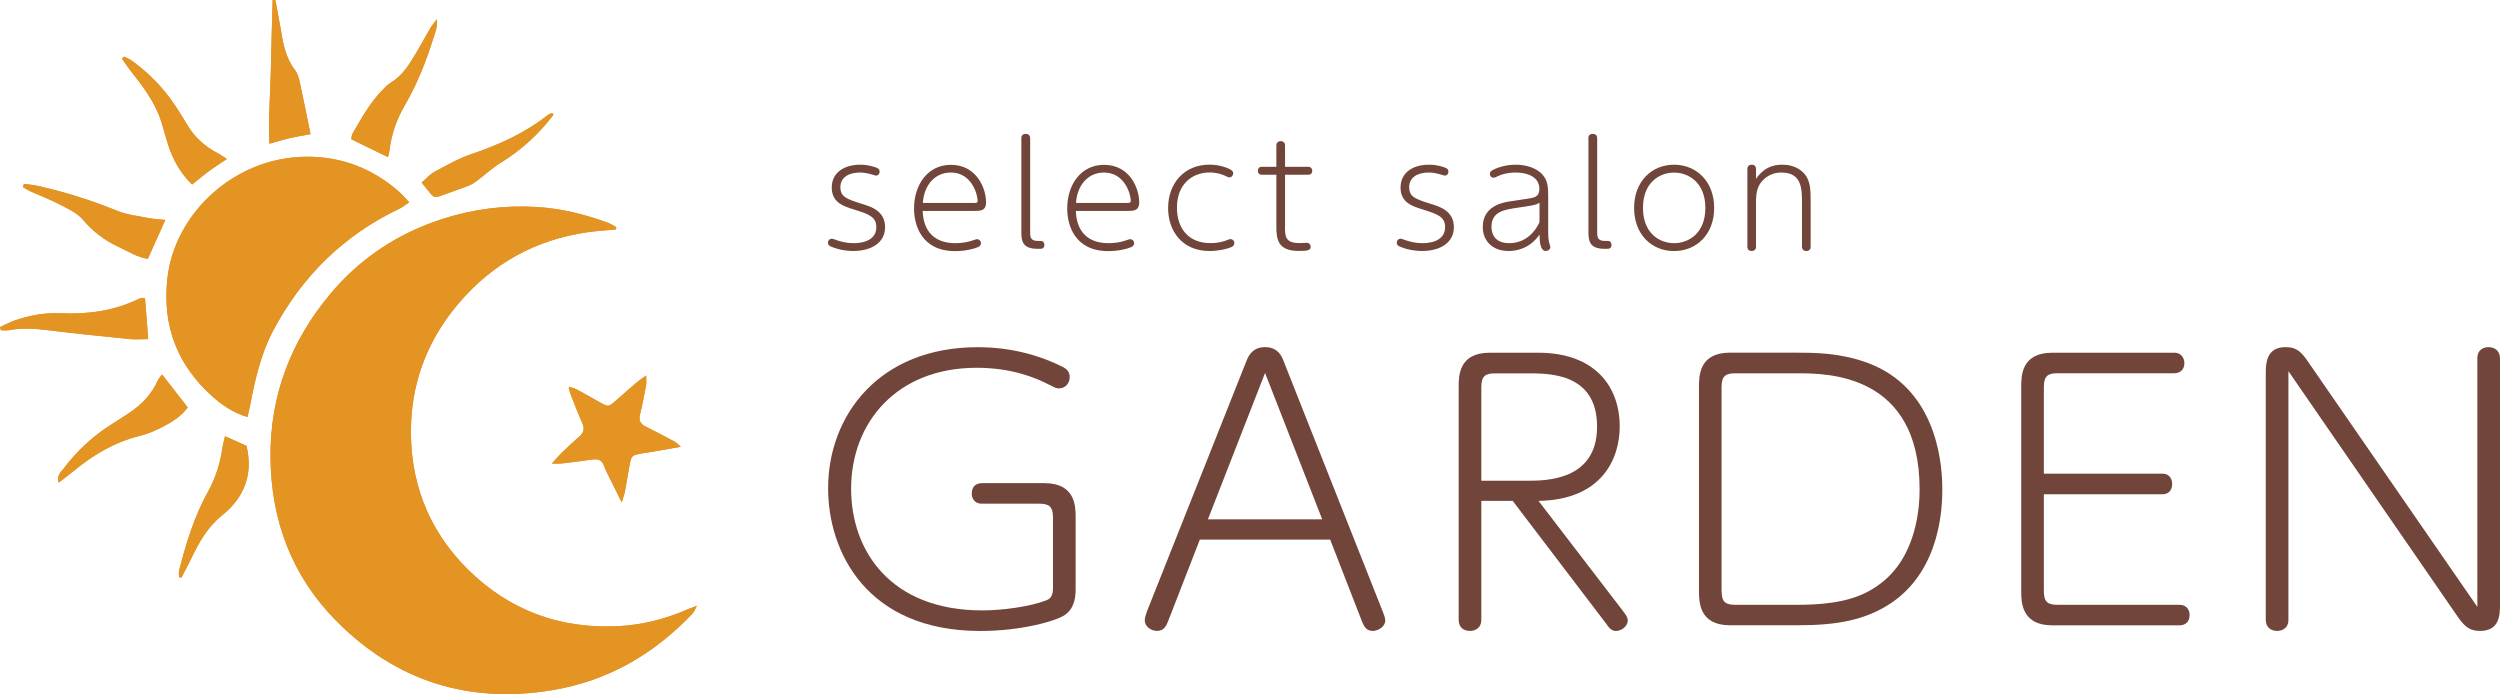
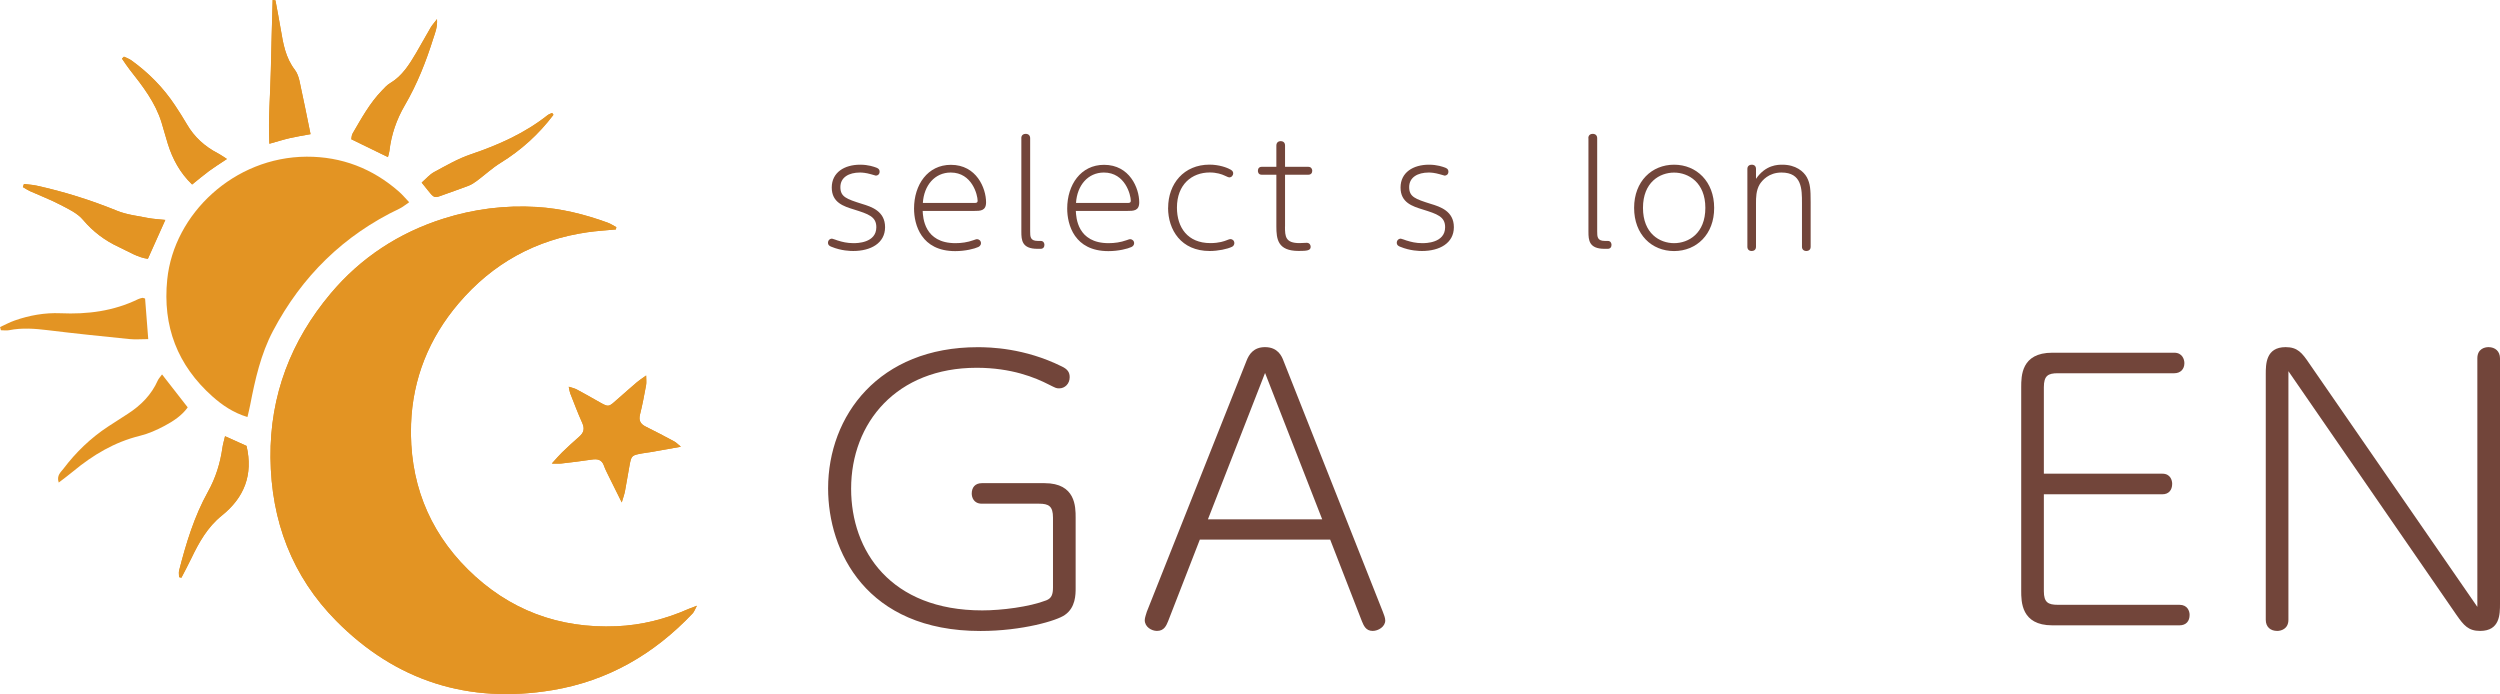
<svg xmlns="http://www.w3.org/2000/svg" id="b" viewBox="0 0 411.66 114.3">
  <defs>
    <style>.d{fill:#e39423;}.e{fill:#72453a;}</style>
  </defs>
  <g id="c">
    <path class="d" d="m101.41,37.78c.03-.12.06-.25.08-.37-.47-.25-.92-.56-1.41-.74-3.79-1.38-7.67-2.35-11.72-2.59-5.22-.31-10.3.33-15.3,1.91-7.4,2.34-13.67,6.46-18.62,12.35-6.51,7.76-9.99,16.74-9.9,27.01.1,10.41,3.55,19.54,10.85,26.91,9.8,9.88,21.75,13.67,35.53,11.39,9.17-1.52,16.78-5.94,23.13-12.64.24-.25.35-.62.71-1.27-.73.28-1.06.39-1.38.53-3.77,1.67-7.72,2.67-11.83,2.85-9.5.41-17.74-2.66-24.5-9.35-6.64-6.57-9.68-14.73-9.36-23.96.26-7.44,2.95-14.12,7.82-19.85,5.61-6.59,12.68-10.5,21.24-11.72,1.54-.22,3.11-.31,4.66-.46Z" />
-     <path class="d" d="m40.75,68.67c.17-.73.33-1.36.45-1.99.81-4.19,1.75-8.37,3.75-12.17,4.74-9,11.65-15.79,20.88-20.17.5-.24.94-.62,1.55-1.03-.69-.72-1.15-1.28-1.69-1.75-4.34-3.81-9.44-5.78-15.19-5.75-11.94.05-21.84,9.41-22.96,20.21-.8,7.73,1.69,14.13,7.44,19.27,1.62,1.45,3.43,2.69,5.77,3.39Z" />
    <path class="d" d="m112.11,73.56c-.53-.44-.76-.7-1.05-.85-1.55-.83-3.11-1.67-4.69-2.44-.9-.44-1.24-1.01-.98-2.03.4-1.59.7-3.21,1-4.83.08-.43.01-.88.01-1.58-.64.46-1.1.75-1.5,1.09-.98.82-1.93,1.67-2.89,2.52-1.98,1.74-1.61,1.72-3.87.45-1.06-.6-2.12-1.2-3.19-1.77-.34-.18-.73-.25-1.3-.44.11.52.14.81.24,1.07.65,1.64,1.26,3.3,1.99,4.9.42.94.25,1.6-.5,2.25-.97.84-1.9,1.71-2.82,2.59-.5.48-.94,1.02-1.7,1.84.81,0,1.16.03,1.49,0,1.69-.2,3.38-.39,5.06-.65.95-.15,1.68-.03,2.04,1,.2.57.49,1.11.75,1.66.65,1.33,1.32,2.66,2.18,4.39.27-.91.43-1.34.52-1.79.26-1.37.48-2.76.73-4.13.33-1.83.34-1.83,2.14-2.16.42-.08.84-.11,1.26-.19,1.59-.28,3.18-.56,5.08-.9Z" />
    <path class="d" d="m3.95,30.29l-.18.52c.38.22.75.48,1.15.66,1.66.75,3.38,1.4,4.99,2.24,1.33.7,2.83,1.38,3.76,2.49,1.66,1.97,3.61,3.42,5.89,4.48,1.62.75,3.16,1.74,4.79,1.94.98-2.18,1.88-4.19,2.87-6.4-1.06-.12-1.96-.15-2.84-.32-1.72-.34-3.51-.54-5.11-1.19-4.3-1.75-8.69-3.13-13.21-4.13-.69-.15-1.41-.19-2.11-.28Z" />
    <path class="d" d="m26.68,61.66c-.31.43-.56.68-.7.99-1.05,2.36-2.78,4.1-4.92,5.48-1.07.69-2.15,1.38-3.22,2.08-2.88,1.89-5.32,4.23-7.39,6.97-.43.57-1.17,1.1-.78,2.28.87-.67,1.64-1.23,2.37-1.84,3.27-2.71,6.82-4.83,11-5.86,1.4-.34,2.76-.95,4.04-1.63,1.48-.78,2.89-1.73,3.83-3.05-1.41-1.81-2.73-3.51-4.23-5.43Z" />
-     <path class="d" d="m0,53.86c.05.17.1.35.14.52.46,0,.93.07,1.37-.01,2.12-.41,4.22-.26,6.35,0,4.46.55,8.94,1.01,13.42,1.46.99.1,2.01.01,3.12.01-.19-2.42-.36-4.57-.52-6.68-.22-.06-.35-.13-.45-.11-.24.04-.48.1-.69.21-4.05,1.97-8.34,2.51-12.79,2.32-2.57-.11-5.09.34-7.53,1.19-.83.29-1.62.72-2.43,1.09Z" />
    <path class="d" d="m45.35.06c-.15-.02-.3-.04-.45-.06-.1,3.87-.23,7.75-.3,11.62-.08,3.91-.44,7.82-.24,12.05,1.31-.37,2.33-.69,3.37-.93,1.05-.24,2.11-.41,3.41-.65-.61-2.96-1.18-5.87-1.82-8.77-.14-.64-.38-1.32-.77-1.83-1.52-1.97-1.92-4.28-2.31-6.63-.27-1.61-.59-3.2-.88-4.8Z" />
    <path class="d" d="m71.96,3.15c-.5.66-.81.99-1.04,1.38-.8,1.36-1.55,2.75-2.35,4.11-1.15,1.94-2.31,3.86-4.34,5.06-.51.3-.93.78-1.35,1.22-2.01,2.07-3.37,4.59-4.81,7.05-.19.32-.18.77-.22.96,2.09,1.02,4.01,1.96,6.03,2.94.11-.43.21-.71.24-1,.31-2.7,1.17-5.19,2.54-7.54,2.03-3.48,3.5-7.21,4.7-11.04.28-.88.69-1.76.6-3.14Z" />
    <path class="d" d="m20.4,9.34c-.1.1-.2.2-.31.3.43.61.82,1.24,1.28,1.82,2.11,2.69,4.21,5.38,5.24,8.71.36,1.16.67,2.34,1.03,3.5.79,2.52,2.01,4.79,4,6.7.96-.77,1.83-1.51,2.75-2.19.9-.66,1.85-1.25,2.98-2.01-.68-.43-1.06-.72-1.48-.93-2.16-1.12-3.9-2.68-5.12-4.8-.61-1.05-1.27-2.08-1.94-3.09-1.94-2.93-4.37-5.38-7.21-7.43-.36-.26-.81-.4-1.21-.6Z" />
    <path class="d" d="m37.05,71.83c-.17.74-.35,1.31-.43,1.89-.36,2.55-1.11,4.97-2.37,7.23-2.27,4.07-3.6,8.5-4.76,12.98-.09.34-.01.73-.01,1.09.13.04.25.07.38.11.54-1.05,1.11-2.09,1.62-3.16,1.27-2.65,2.68-5.18,5.03-7.07,3.69-2.96,5.2-6.72,4.08-11.48-1.1-.5-2.24-1.01-3.55-1.6Z" />
    <path class="d" d="m91.13,18.91c-.07-.1-.15-.21-.22-.31-.26.12-.55.21-.76.38-3.78,2.98-8.08,4.89-12.61,6.43-2.11.71-4.08,1.86-6.05,2.92-.76.41-1.35,1.13-2.06,1.74.46.57.76.94,1.06,1.32,1.03,1.28,1.02,1.26,2.57.68,1.37-.51,2.76-.96,4.11-1.49.49-.19.95-.5,1.38-.82,1.31-.98,2.51-2.1,3.89-2.95,3.4-2.1,6.29-4.72,8.68-7.89Z" />
    <path class="d" d="m101.41,37.78c-1.55.15-3.12.24-4.66.46-8.55,1.23-15.63,5.13-21.24,11.72-4.88,5.73-7.56,12.41-7.82,19.85-.32,9.23,2.72,17.39,9.36,23.96,6.76,6.69,15,9.76,24.5,9.35,4.11-.18,8.06-1.18,11.83-2.85.32-.14.65-.25,1.38-.53-.35.64-.47,1.02-.71,1.27-6.35,6.7-13.95,11.12-23.13,12.64-13.79,2.28-25.74-1.51-35.53-11.39-7.3-7.37-10.75-16.5-10.85-26.91-.1-10.27,3.38-19.25,9.9-27.01,4.95-5.89,11.22-10.01,18.62-12.35,5-1.58,10.08-2.22,15.3-1.91,4.04.24,7.93,1.21,11.72,2.59.49.18.94.49,1.41.74-.03.12-.06.25-.08.37Z" />
    <path class="d" d="m40.75,68.67c-2.33-.7-4.15-1.95-5.77-3.39-5.75-5.13-8.23-11.54-7.44-19.27,1.11-10.8,11.01-20.16,22.96-20.21,5.75-.02,10.85,1.94,15.19,5.75.54.47,1,1.03,1.69,1.75-.62.41-1.05.79-1.55,1.03-9.23,4.38-16.14,11.18-20.88,20.17-2,3.8-2.94,7.98-3.75,12.17-.12.63-.28,1.26-.45,1.99Z" />
    <path class="d" d="m112.11,73.56c-1.9.34-3.49.62-5.08.9-.42.07-.85.11-1.26.19-1.79.33-1.8.33-2.14,2.16-.25,1.38-.47,2.76-.73,4.13-.08.45-.25.88-.52,1.79-.86-1.73-1.52-3.05-2.18-4.39-.27-.54-.55-1.09-.75-1.66-.36-1.03-1.08-1.15-2.04-1-1.68.26-3.37.45-5.06.65-.34.04-.68,0-1.49,0,.76-.83,1.2-1.36,1.7-1.84.92-.89,1.86-1.76,2.82-2.59.75-.65.92-1.31.5-2.25-.72-1.61-1.34-3.26-1.99-4.9-.1-.26-.13-.56-.24-1.07.57.19.96.26,1.3.44,1.07.57,2.13,1.18,3.19,1.77,2.26,1.27,1.89,1.29,3.87-.45.96-.84,1.92-1.69,2.89-2.52.4-.34.86-.62,1.5-1.09,0,.69.07,1.15-.01,1.58-.3,1.61-.6,3.23-1,4.83-.26,1.02.08,1.59.98,2.03,1.58.77,3.14,1.61,4.69,2.44.29.15.52.42,1.05.85Z" />
    <path class="d" d="m3.95,30.29c.7.09,1.42.13,2.11.28,4.52,1,8.92,2.38,13.21,4.13,1.6.65,3.39.85,5.11,1.19.88.17,1.78.21,2.84.32-.99,2.21-1.9,4.22-2.87,6.4-1.63-.19-3.17-1.19-4.79-1.94-2.28-1.06-4.23-2.51-5.89-4.48-.93-1.11-2.42-1.79-3.76-2.49-1.61-.84-3.33-1.49-4.99-2.24-.4-.18-.77-.44-1.15-.66l.18-.52Z" />
-     <path class="d" d="m26.68,61.66c1.5,1.92,2.82,3.62,4.23,5.43-.94,1.32-2.35,2.27-3.83,3.05-1.28.68-2.64,1.28-4.04,1.63-4.18,1.02-7.74,3.15-11,5.86-.73.61-1.5,1.17-2.37,1.84-.38-1.18.35-1.71.78-2.28,2.07-2.74,4.52-5.08,7.39-6.97,1.07-.7,2.14-1.39,3.22-2.08,2.14-1.38,3.87-3.12,4.92-5.48.14-.31.4-.57.7-.99Z" />
+     <path class="d" d="m26.68,61.66Z" />
    <path class="d" d="m0,53.86c.81-.37,1.59-.8,2.43-1.09,2.43-.85,4.95-1.3,7.53-1.19,4.45.2,8.74-.35,12.79-2.32.21-.1.46-.16.69-.21.11-.02.23.05.45.11.16,2.11.33,4.26.52,6.68-1.12,0-2.13.09-3.12-.01-4.48-.45-8.95-.91-13.42-1.46-2.13-.26-4.23-.42-6.35,0-.44.09-.91.01-1.37.01-.05-.17-.1-.35-.14-.52Z" />
    <path class="d" d="m45.35.06c.3,1.6.62,3.2.88,4.8.39,2.34.8,4.66,2.31,6.63.39.51.63,1.19.77,1.83.64,2.9,1.21,5.81,1.82,8.77-1.3.24-2.37.41-3.41.65-1.04.24-2.06.56-3.37.93-.2-4.23.16-8.14.24-12.05.08-3.88.2-7.75.3-11.62.15.02.3.04.45.06Z" />
    <path class="d" d="m71.96,3.15c.08,1.37-.32,2.26-.6,3.14-1.2,3.83-2.67,7.56-4.7,11.04-1.37,2.35-2.23,4.84-2.54,7.54-.03.29-.14.57-.24,1-2.02-.98-3.94-1.92-6.03-2.94.04-.19.03-.64.22-.96,1.44-2.46,2.81-4.98,4.81-7.05.42-.44.84-.91,1.35-1.22,2.03-1.2,3.19-3.12,4.34-5.06.8-1.36,1.55-2.75,2.35-4.11.23-.39.54-.72,1.04-1.38Z" />
    <path class="d" d="m20.4,9.34c.41.2.85.34,1.21.6,2.85,2.04,5.28,4.5,7.21,7.43.67,1.02,1.33,2.04,1.94,3.09,1.23,2.12,2.96,3.68,5.12,4.8.42.22.8.5,1.48.93-1.12.75-2.08,1.34-2.98,2.01-.92.68-1.79,1.42-2.75,2.19-1.98-1.91-3.21-4.17-4-6.7-.36-1.16-.68-2.34-1.03-3.5-1.02-3.34-3.13-6.03-5.24-8.71-.46-.58-.86-1.21-1.28-1.82.1-.1.2-.2.31-.3Z" />
    <path class="d" d="m37.05,71.83c1.31.59,2.45,1.1,3.55,1.6,1.12,4.76-.39,8.53-4.08,11.48-2.35,1.89-3.76,4.42-5.03,7.07-.51,1.07-1.08,2.11-1.62,3.16-.13-.04-.25-.07-.38-.11,0-.37-.08-.75.01-1.09,1.15-4.48,2.49-8.91,4.76-12.98,1.26-2.26,2.01-4.68,2.37-7.23.08-.58.26-1.15.43-1.89Z" />
    <path class="d" d="m91.13,18.91c-2.4,3.17-5.28,5.79-8.68,7.89-1.38.85-2.59,1.98-3.89,2.95-.43.32-.89.63-1.38.82-1.36.53-2.75.98-4.11,1.49-1.55.58-1.54.59-2.57-.68-.3-.38-.61-.75-1.06-1.32.71-.61,1.3-1.33,2.06-1.74,1.97-1.06,3.94-2.21,6.05-2.92,4.53-1.53,8.83-3.44,12.61-6.43.22-.17.51-.25.76-.38.07.1.15.21.22.31Z" />
    <path class="e" d="m138,39.62c.65.21,1.5.42,2.54.42.51,0,3.76,0,3.76-2.63,0-1.75-1.32-2.17-3.67-2.91-1.71-.53-3.67-1.13-3.67-3.62s2.08-3.76,4.68-3.76c1.38,0,2.28.35,2.65.48.23.09.55.23.55.67s-.32.65-.62.65c-.05,0-.69-.21-.81-.23-.81-.23-1.41-.28-1.8-.28-1.82,0-3.23.78-3.23,2.4s1.02,1.96,3.58,2.77c1.52.46,3.78,1.18,3.78,3.83s-2.38,3.92-5.24,3.92c-.44,0-1.96-.02-3.58-.69-.23-.09-.58-.23-.58-.67,0-.37.28-.67.67-.67.09,0,.85.28.97.32Z" />
    <path class="e" d="m151.93,34.71c.05,1.08.23,5.33,5.4,5.33.99,0,1.98-.14,2.93-.48.46-.16.51-.18.62-.18.3,0,.65.25.65.65s-.3.58-.46.65c-.6.28-2.1.67-3.78.67-5.61,0-6.78-4.36-6.78-7.01,0-3.92,2.24-7.2,6.07-7.2,4.22,0,5.79,3.85,5.79,6.18,0,1.41-.95,1.41-1.96,1.41h-8.47Zm8.47-1.29c.3,0,.58,0,.58-.37,0-.92-.9-4.64-4.43-4.64-2.63,0-4.41,2.12-4.59,5.01h8.44Z" />
    <path class="e" d="m168.17,22.76c0-.6.46-.72.72-.72.44,0,.74.25.74.72v15.32c0,.88,0,1.59,1.25,1.59h.48c.51,0,.62.42.62.65,0,.39-.23.65-.62.65h-.53c-2.56,0-2.65-1.43-2.65-2.81v-15.39Z" />
    <path class="e" d="m177.15,34.71c.05,1.08.23,5.33,5.4,5.33.99,0,1.98-.14,2.93-.48.46-.16.51-.18.62-.18.3,0,.65.25.65.65s-.3.58-.46.65c-.6.28-2.1.67-3.78.67-5.61,0-6.78-4.36-6.78-7.01,0-3.92,2.24-7.2,6.07-7.2,4.22,0,5.79,3.85,5.79,6.18,0,1.41-.95,1.41-1.96,1.41h-8.47Zm8.47-1.29c.3,0,.58,0,.58-.37,0-.92-.9-4.64-4.43-4.64-2.63,0-4.41,2.12-4.59,5.01h8.44Z" />
    <path class="e" d="m192.35,34.22c0-3.95,2.58-7.11,6.81-7.11,1.57,0,2.88.48,3.46.81.18.12.44.25.44.62s-.28.67-.65.67c-.12,0-.21-.05-.72-.28-.51-.25-1.38-.53-2.49-.53-2.95,0-5.4,1.98-5.4,5.79,0,3.25,1.75,5.84,5.51,5.84,1.43,0,2.31-.32,2.7-.48.18-.07.44-.18.62-.18.3,0,.62.25.62.65,0,.12-.02.44-.39.62-.76.37-2.28.69-3.67.69-4.71,0-6.85-3.48-6.85-7.11Z" />
    <path class="e" d="m211.59,37.31c0,1.64.07,2.72,2.4,2.72.18,0,1.15-.05,1.18-.05.42,0,.65.32.65.65,0,.62-.58.69-1.98.69-3.44,0-3.67-1.92-3.67-4.06v-8.49h-2.42c-.62,0-.62-.58-.62-.65,0-.37.21-.65.62-.65h2.42v-3.51c0-.53.39-.72.69-.72.46,0,.74.25.74.72v3.51h3.83c.53,0,.65.44.65.65,0,.39-.23.65-.65.65h-3.83v8.54Z" />
    <path class="e" d="m231.66,39.62c.65.21,1.5.42,2.54.42.51,0,3.76,0,3.76-2.63,0-1.75-1.32-2.17-3.67-2.91-1.71-.53-3.67-1.13-3.67-3.62s2.08-3.76,4.68-3.76c1.38,0,2.28.35,2.65.48.23.09.55.23.55.67s-.32.65-.62.65c-.05,0-.69-.21-.81-.23-.81-.23-1.41-.28-1.8-.28-1.82,0-3.23.78-3.23,2.4s1.02,1.96,3.58,2.77c1.52.46,3.78,1.18,3.78,3.83s-2.38,3.92-5.24,3.92c-.44,0-1.96-.02-3.58-.69-.23-.09-.58-.23-.58-.67,0-.37.28-.67.67-.67.09,0,.85.28.97.32Z" />
-     <path class="e" d="m254.94,38.54c0,.67.09,1.15.14,1.36.05.21.21.65.21.76,0,.44-.42.67-.76.67-.92,0-1.02-1.62-1.02-2.7-1.73,2.47-4.06,2.7-5.1,2.7-2.79,0-4.25-1.8-4.25-3.92,0-1.85.9-3.65,4.25-4.22.6-.12,3.32-.46,3.85-.6.49-.12,1.22-.3,1.22-1.5,0-1.89-1.87-2.68-3.85-2.68-1.38,0-2.38.3-2.98.6-.44.21-.55.25-.72.25-.37,0-.6-.3-.6-.62,0-.44.35-.6.85-.83.6-.25,1.78-.69,3.42-.69s3.51.51,4.52,1.78c.69.85.81,1.87.81,3.25v6.39Zm-1.43-5.17c-.58.37-.9.44-3.74.85-2.08.32-4.18.62-4.18,3.14,0,1.06.48,2.68,2.93,2.68,2.68,0,4.29-1.89,4.98-3.46v-3.21Z" />
    <path class="e" d="m261.54,22.76c0-.6.46-.72.72-.72.44,0,.74.25.74.72v15.32c0,.88,0,1.59,1.25,1.59h.49c.51,0,.62.42.62.65,0,.39-.23.65-.62.65h-.53c-2.56,0-2.65-1.43-2.65-2.81v-15.39Z" />
    <path class="e" d="m275.66,27.12c3.69,0,6.6,2.77,6.6,7.11.02,4.36-2.91,7.11-6.6,7.11s-6.58-2.72-6.58-7.11,2.93-7.11,6.58-7.11Zm0,12.92c2.4,0,5.15-1.62,5.15-5.81s-2.79-5.81-5.15-5.81-5.12,1.59-5.12,5.81,2.75,5.81,5.12,5.81Z" />
    <path class="e" d="m298.15,40.64c0,.58-.46.69-.71.69-.42,0-.72-.25-.72-.69v-7.22c0-2.26,0-5.01-3.37-5.01-2.12,0-3.18,1.31-3.58,1.92-.62,1.02-.62,2.26-.62,3.09v7.22c0,.58-.46.69-.71.69-.42,0-.71-.25-.71-.69v-12.83c0-.51.39-.69.71-.69.44,0,.71.25.71.69v1.64c1.59-2.33,3.62-2.33,4.34-2.33,2.21,0,3.51,1.11,4.04,2.08.55,1.04.62,1.98.62,4.06v7.38Z" />
    <path class="e" d="m173.39,85.24c0-1.89-.69-2.3-2.3-2.3h-9.41c-1.38,0-1.67-1.09-1.67-1.66,0-1.03.57-1.72,1.67-1.72h10.33c5.11,0,5.11,3.9,5.11,5.68v11.6c0,1.03,0,3.21-1.78,4.42-1.26.92-7,2.64-13.89,2.64-18.83,0-25.09-13.15-25.09-23.48,0-12,8.38-23.25,24.63-23.25,2.01,0,7.69.12,13.83,3.16.98.46,1.32.98,1.32,1.78,0,1.09-.8,1.84-1.72,1.84-.52,0-.57-.06-1.72-.63-2.24-1.15-6.14-2.76-11.88-2.76-13.15,0-20.67,9.01-20.67,19.92,0,10.22,6.49,20.03,21.59,20.03,3.16,0,7.75-.57,10.56-1.66.86-.34,1.09-.98,1.09-2.12v-11.48Z" />
    <path class="e" d="m197.57,88.85l-5.22,13.43c-.29.69-.63,1.61-1.84,1.61-.86,0-2.01-.63-2.01-1.78,0-.4.23-.98.34-1.38l16.42-41.33c.4-1.03,1.15-2.24,3.04-2.24,2.12,0,2.76,1.49,3.04,2.24l16.36,41.33c.17.46.4.98.4,1.44,0,1.03-1.15,1.72-2.07,1.72-1.15,0-1.49-.92-1.78-1.61l-5.22-13.43h-21.47Zm20.15-3.33l-9.41-24.11-9.41,24.11h18.83Z" />
-     <path class="e" d="m267.17,100.51c.52.69.86,1.09.86,1.67,0,.98-1.09,1.72-1.95,1.72-.75,0-1.15-.57-1.61-1.21l-15.38-20.21h-5.17v19.57c0,1.55-1.26,1.84-1.84,1.84-1.15,0-1.89-.63-1.89-1.84v-38.29c0-1.84,0-5.68,5.11-5.68h7.98c9.19,0,13.43,5.4,13.43,12.17,0,5.28-2.93,12.06-13.37,12.23l13.83,18.03Zm-15.67-21.35c2.98,0,11.48,0,11.48-8.9s-7.98-8.78-11.48-8.78h-5.28c-1.61,0-2.3.4-2.3,2.3v15.38h7.58Z" />
-     <path class="e" d="m296.12,58.08c2.7,0,6.95,0,11.54,1.72,10.62,4.02,12.17,15.21,12.17,20.72,0,2.53-.11,13.09-8.32,18.71-4.25,2.87-8.95,3.73-15.5,3.73h-11.14c-5.11,0-5.11-3.9-5.11-5.68v-33.53c0-1.84,0-5.68,5.11-5.68h11.25Zm-12.63,39.27c0,1.84.69,2.24,2.3,2.24h10.1c7,0,10.56-1.21,13.37-3.21,6.49-4.53,6.83-13.2,6.83-15.79,0-19.12-15.27-19.12-20.15-19.12h-10.16c-1.61,0-2.3.4-2.3,2.3v33.58Z" />
    <path class="e" d="m356.07,78c1.32,0,1.61,1.09,1.61,1.67,0,1.03-.57,1.72-1.61,1.72h-19.52v15.96c0,1.84.69,2.24,2.3,2.24h20.03c1.32,0,1.67,1.03,1.67,1.66,0,1.03-.57,1.72-1.67,1.72h-20.95c-5.11,0-5.11-3.9-5.11-5.68v-33.53c0-1.84,0-5.68,5.11-5.68h20.09c1.32,0,1.67,1.09,1.67,1.72,0,.98-.63,1.66-1.67,1.66h-19.17c-1.61,0-2.3.4-2.3,2.3v14.24h19.52Z" />
    <path class="e" d="m407.93,59c0-1.55,1.21-1.84,1.84-1.84,1.09,0,1.89.69,1.89,1.84v40.41c0,1.72,0,4.48-3.27,4.48-1.95,0-2.7-.92-3.9-2.64l-27.67-40.13v40.93c0,1.55-1.26,1.84-1.84,1.84-1.09,0-1.89-.63-1.89-1.84v-40.41c0-1.66,0-4.48,3.27-4.48,1.95,0,2.7.92,3.9,2.7l27.67,40.07v-40.93Z" />
  </g>
</svg>